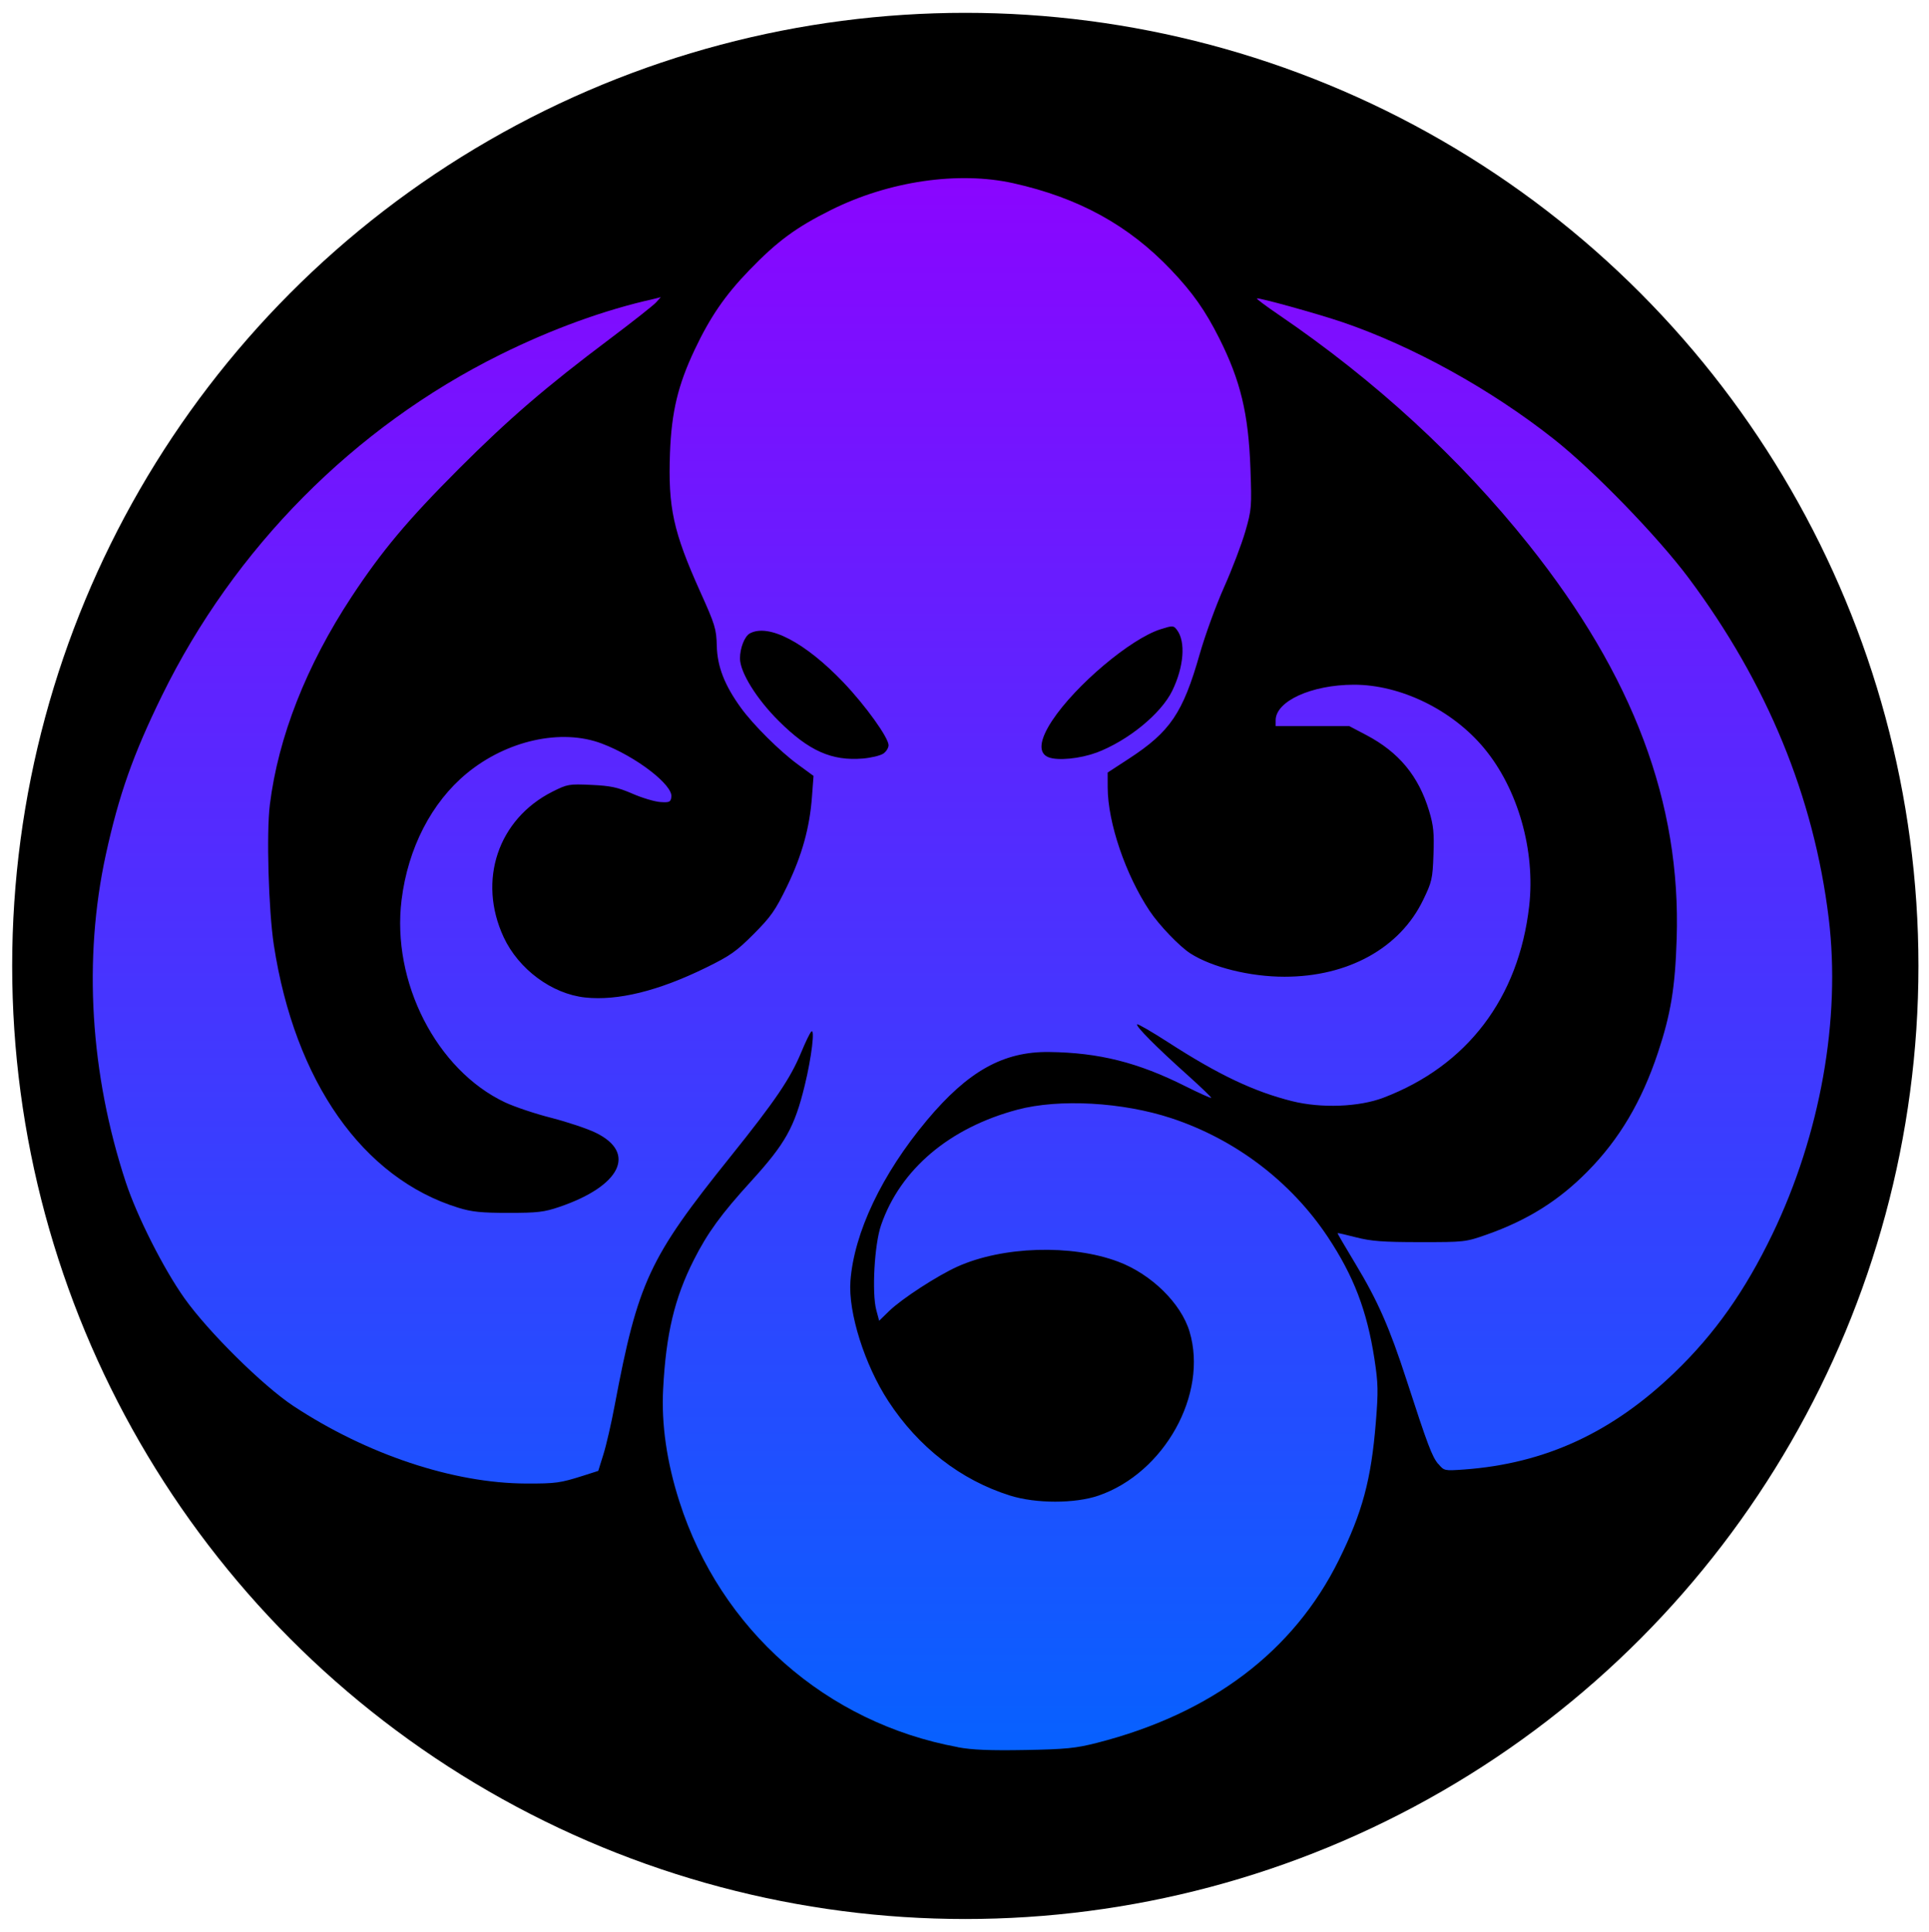
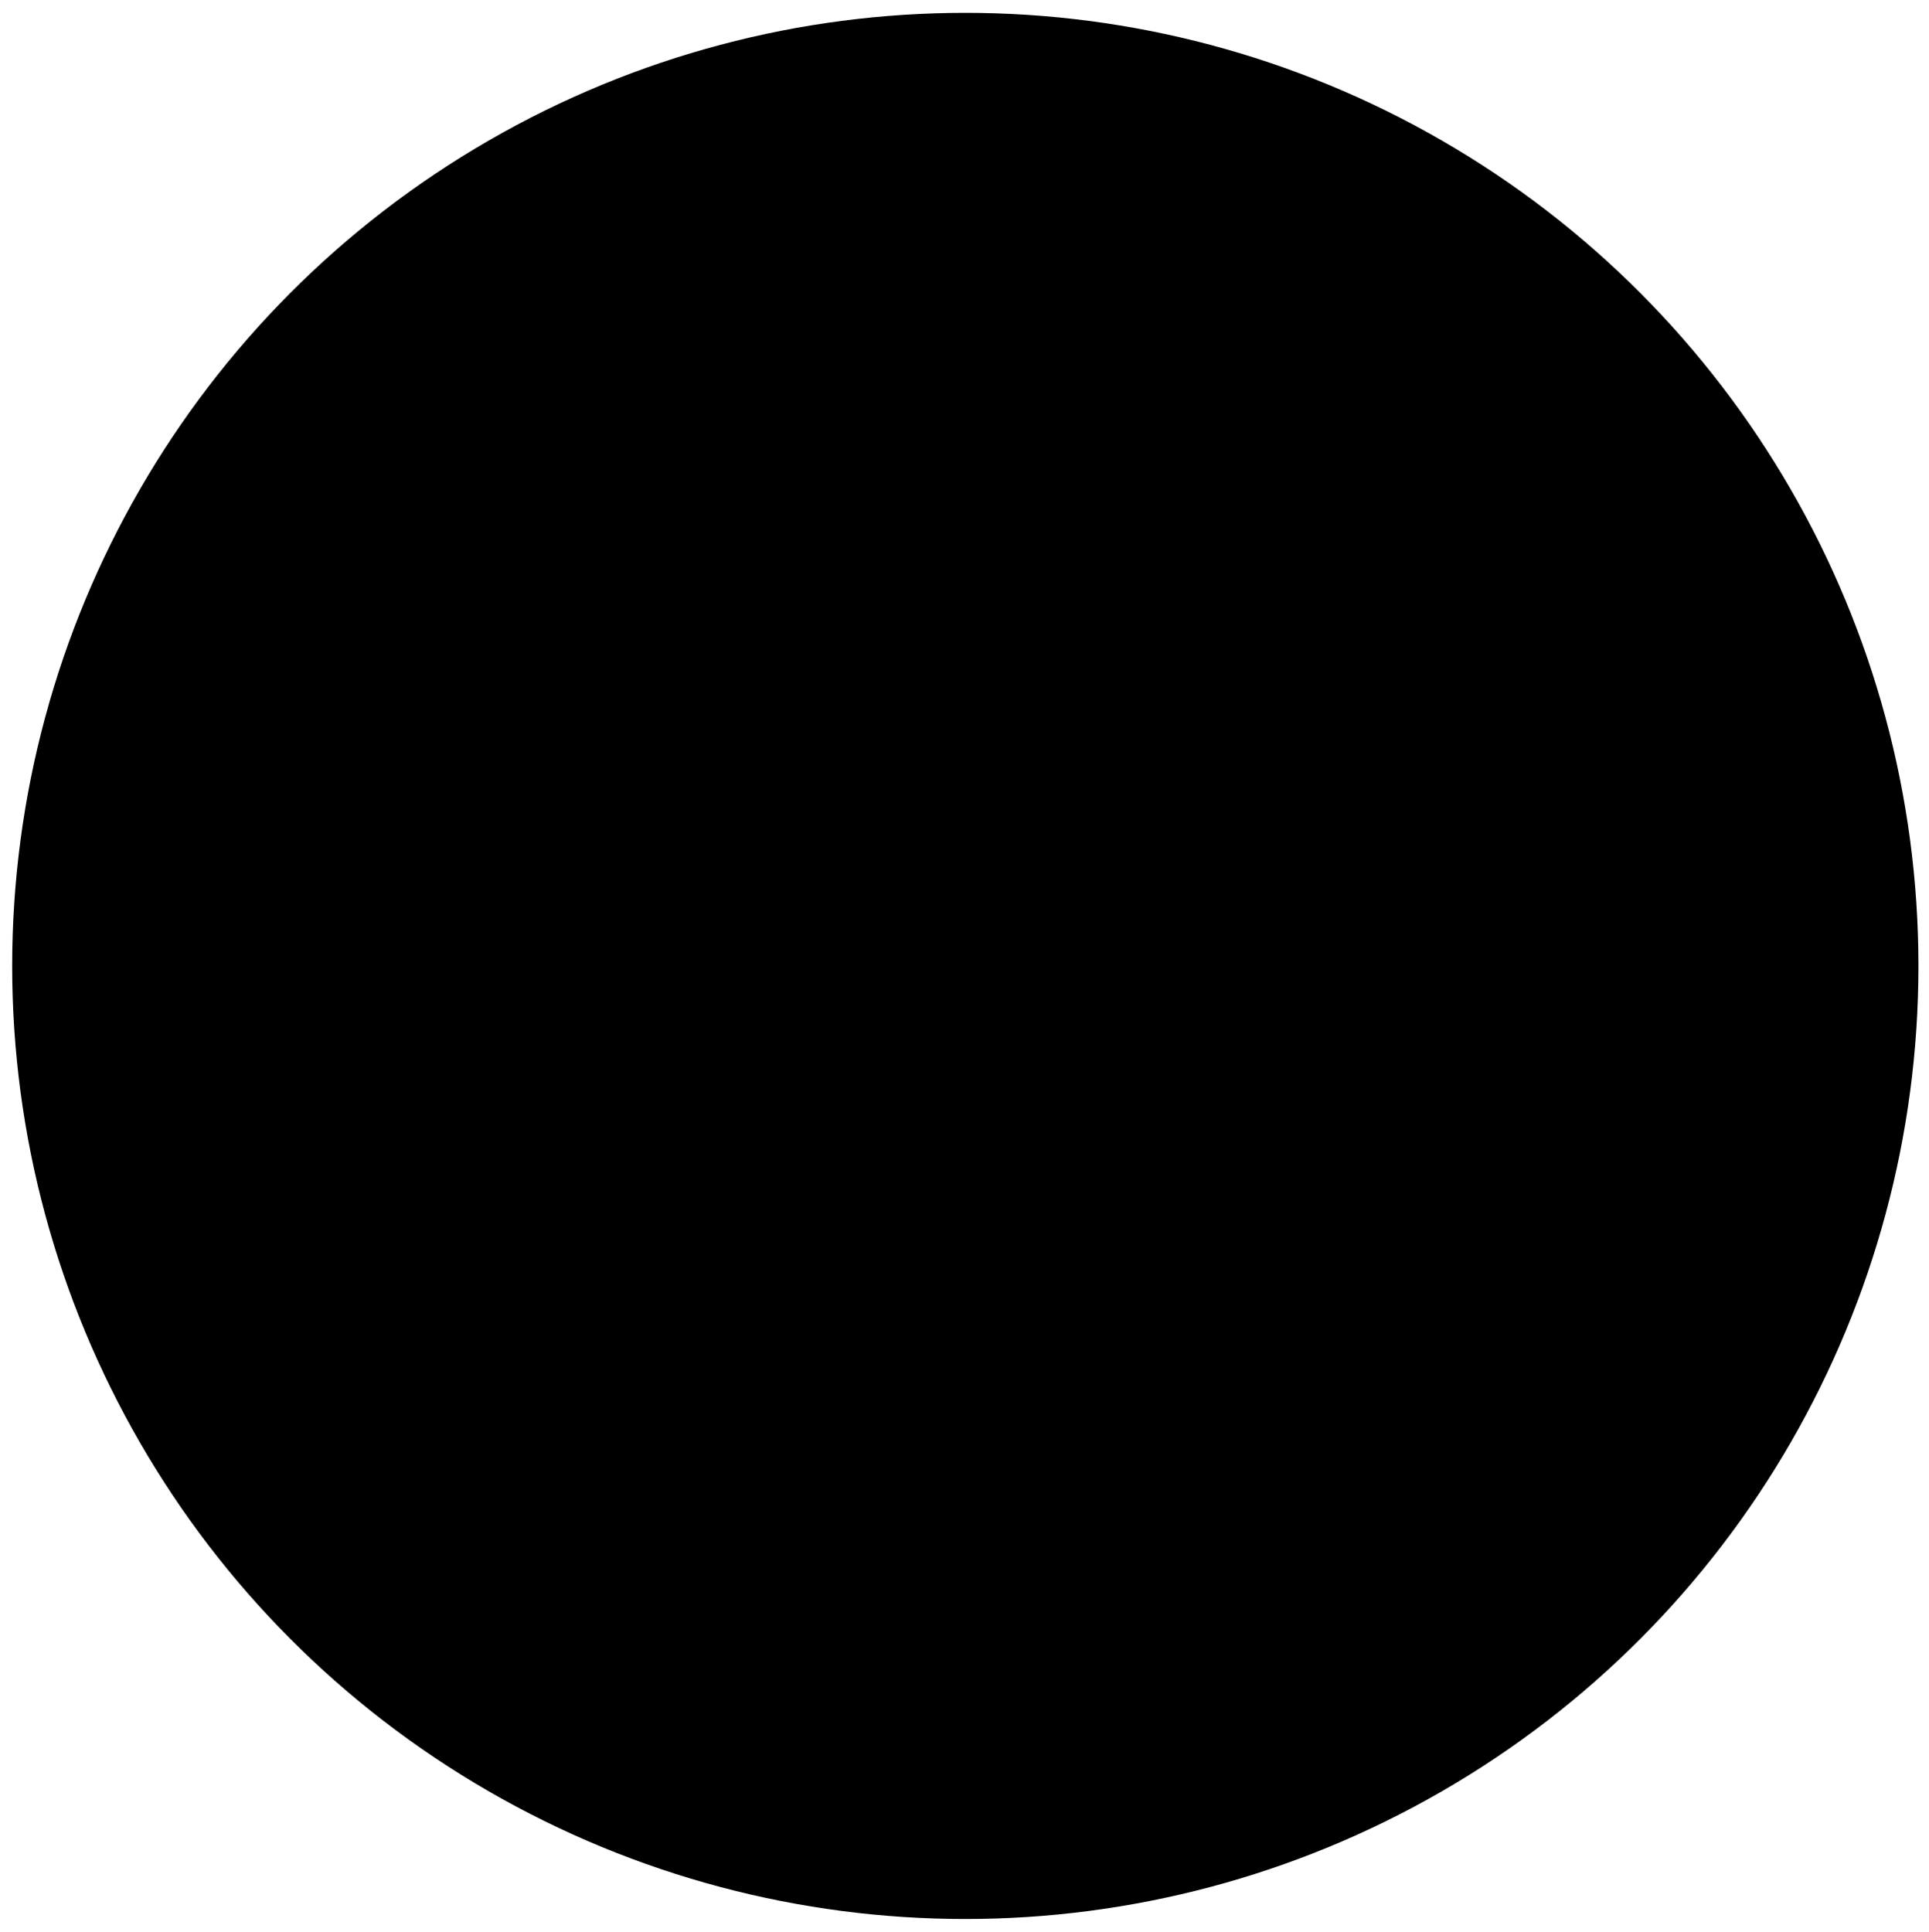
<svg xmlns="http://www.w3.org/2000/svg" xmlns:ns1="http://sodipodi.sourceforge.net/DTD/sodipodi-0.dtd" xmlns:ns2="http://www.inkscape.org/namespaces/inkscape" xmlns:xlink="http://www.w3.org/1999/xlink" width="63.8pt" height="63.9pt" version="1.1" viewBox="0 0 85.069 85.2" id="svg4" ns1:docname="Octo's Friend.svg" ns2:version="1.4.1-rc (d9e8dc1fe0, 2025-03-10)">
  <ns1:namedview id="namedview4" pagecolor="#ffffff" bordercolor="#999999" borderopacity="1" ns2:showpageshadow="2" ns2:pageopacity="0" ns2:pagecheckerboard="0" ns2:deskcolor="#d1d1d1" ns2:document-units="pt" ns2:zoom="6.4376996" ns2:cx="62.600001" ns2:cy="62.600001" ns2:window-width="1878" ns2:window-height="1011" ns2:window-x="42" ns2:window-y="32" ns2:window-maximized="1" ns2:current-layer="svg4" />
  <defs id="defs2">
    <linearGradient id="linearGradient21245">
      <stop stop-color="#06f" offset="0" id="stop1" />
      <stop stop-color="#9100ff" offset="1" id="stop2" />
    </linearGradient>
    <linearGradient id="linearGradient21246" x1="11.291" x2="11.291" y1="21.3" y2="1.198" gradientUnits="userSpaceOnUse" xlink:href="#linearGradient21245" />
    <linearGradient ns2:collect="always" xlink:href="#linearGradient21245" id="linearGradient4" gradientUnits="userSpaceOnUse" x1="11.291" y1="21.3" x2="11.291" y2="1.198" />
    <linearGradient ns2:collect="always" xlink:href="#linearGradient21245" id="linearGradient5" gradientUnits="userSpaceOnUse" x1="11.291" y1="21.3" x2="11.291" y2="1.198" />
  </defs>
  <g transform="matrix(3.816,0,0,3.816,-0.646,-0.725)" id="g4">
    <circle cx="11.325" cy="11.353" r="11.015" stroke-width="0.374" id="circle2" />
    <g transform="translate(0,0.084)" fill="url(#linearGradient21246)" stroke-width="0.011" id="g3" style="fill:url(#linearGradient21246)">
-       <path d="M 11.24,20.298 C 9.716,20.017 8.495,18.94 8.021,17.46 7.875,17.006 7.811,16.564 7.833,16.158 c 0.033,-0.636 0.131,-1.05 0.355,-1.492 0.159,-0.314 0.315,-0.528 0.66,-0.907 0.398,-0.437 0.504,-0.626 0.622,-1.112 0.079,-0.324 0.119,-0.663 0.075,-0.619 -0.016,0.015 -0.068,0.123 -0.116,0.239 -0.126,0.304 -0.298,0.558 -0.821,1.21 -0.938,1.169 -1.065,1.441 -1.335,2.87 -0.039,0.209 -0.098,0.465 -0.131,0.569 l -0.059,0.189 -0.172,0.055 c -0.268,0.085 -0.316,0.092 -0.663,0.091 -0.839,-0.003 -1.837,-0.335 -2.688,-0.896 -0.35,-0.231 -0.983,-0.856 -1.259,-1.245 -0.241,-0.339 -0.548,-0.947 -0.678,-1.341 -0.412,-1.251 -0.493,-2.582 -0.231,-3.785 0.15,-0.688 0.315,-1.157 0.648,-1.837 0.836,-1.707 2.219,-3.103 3.907,-3.941 0.598,-0.297 1.21,-0.519 1.776,-0.645 L 7.806,3.54 7.75,3.602 c -0.031,0.034 -0.271,0.223 -0.534,0.421 -0.741,0.557 -1.164,0.921 -1.746,1.503 -0.589,0.59 -0.888,0.946 -1.239,1.479 -0.521,0.792 -0.846,1.618 -0.943,2.4 -0.041,0.329 -0.015,1.224 0.046,1.623 0.243,1.578 1.028,2.695 2.133,3.036 0.157,0.048 0.265,0.059 0.579,0.059 0.336,0 0.412,-0.009 0.588,-0.069 0.709,-0.241 0.897,-0.625 0.42,-0.857 C 6.958,13.15 6.727,13.073 6.541,13.025 c -0.186,-0.047 -0.426,-0.128 -0.535,-0.179 -0.792,-0.374 -1.313,-1.392 -1.196,-2.339 0.074,-0.599 0.346,-1.127 0.753,-1.463 0.463,-0.382 1.094,-0.522 1.561,-0.345 0.395,0.149 0.824,0.479 0.804,0.617 -0.008,0.059 -0.022,0.066 -0.127,0.059 -0.064,-0.004 -0.21,-0.047 -0.324,-0.097 -0.171,-0.074 -0.252,-0.091 -0.475,-0.101 -0.258,-0.012 -0.276,-0.008 -0.448,0.078 -0.63,0.318 -0.868,1.028 -0.564,1.682 0.173,0.371 0.558,0.656 0.942,0.697 0.377,0.04 0.845,-0.075 1.394,-0.344 0.282,-0.138 0.353,-0.188 0.554,-0.39 0.2,-0.201 0.25,-0.273 0.385,-0.551 0.172,-0.356 0.262,-0.678 0.288,-1.037 l 0.018,-0.239 -0.179,-0.131 c -0.211,-0.154 -0.518,-0.459 -0.661,-0.657 -0.188,-0.26 -0.272,-0.474 -0.278,-0.714 -0.005,-0.198 -0.02,-0.246 -0.19,-0.623 -0.314,-0.699 -0.374,-0.975 -0.351,-1.608 0.018,-0.474 0.092,-0.784 0.286,-1.194 0.178,-0.376 0.35,-0.627 0.628,-0.915 0.324,-0.336 0.542,-0.497 0.95,-0.7 0.667,-0.332 1.468,-0.449 2.103,-0.308 0.755,0.168 1.334,0.486 1.824,1.002 0.25,0.263 0.395,0.469 0.556,0.789 0.247,0.492 0.338,0.871 0.361,1.502 0.016,0.449 0.014,0.478 -0.059,0.732 -0.042,0.145 -0.152,0.435 -0.245,0.643 -0.093,0.208 -0.22,0.556 -0.282,0.774 -0.194,0.681 -0.341,0.898 -0.82,1.21 l -0.244,0.159 4.88e-4,0.174 c 0.001,0.405 0.207,1.009 0.485,1.426 0.11,0.165 0.346,0.411 0.471,0.491 0.25,0.16 0.689,0.269 1.087,0.269 0.735,0 1.334,-0.331 1.602,-0.886 0.102,-0.21 0.11,-0.245 0.12,-0.526 0.009,-0.251 6.75e-4,-0.335 -0.051,-0.506 -0.122,-0.403 -0.35,-0.678 -0.727,-0.876 l -0.196,-0.103 h -0.85 V 8.43 c 0,-0.221 0.415,-0.41 0.903,-0.411 0.54,-0.001 1.139,0.291 1.507,0.735 0.39,0.47 0.593,1.182 0.52,1.823 -0.121,1.063 -0.716,1.846 -1.684,2.215 -0.283,0.108 -0.72,0.124 -1.056,0.04 -0.442,-0.111 -0.849,-0.304 -1.427,-0.677 -0.192,-0.124 -0.356,-0.219 -0.364,-0.211 -0.02,0.02 0.226,0.267 0.579,0.583 0.158,0.142 0.283,0.262 0.277,0.267 -0.005,0.005 -0.139,-0.055 -0.297,-0.134 -0.549,-0.276 -1.001,-0.389 -1.575,-0.396 -0.53,-0.007 -0.938,0.221 -1.414,0.79 -0.52,0.622 -0.841,1.298 -0.883,1.857 -0.027,0.363 0.164,0.969 0.438,1.388 0.348,0.533 0.838,0.913 1.409,1.092 0.298,0.093 0.748,0.093 1.019,3.3e-5 0.762,-0.262 1.269,-1.174 1.053,-1.895 -0.098,-0.328 -0.442,-0.665 -0.825,-0.809 -0.54,-0.203 -1.336,-0.178 -1.859,0.058 -0.232,0.105 -0.639,0.369 -0.786,0.511 l -0.117,0.114 -0.033,-0.123 c -0.053,-0.197 -0.022,-0.759 0.055,-0.982 0.223,-0.646 0.791,-1.126 1.577,-1.335 0.482,-0.128 1.215,-0.087 1.778,0.099 0.739,0.244 1.381,0.732 1.806,1.37 0.301,0.453 0.455,0.854 0.541,1.414 0.043,0.283 0.045,0.371 0.016,0.73 -0.054,0.665 -0.155,1.04 -0.427,1.591 -0.523,1.059 -1.476,1.778 -2.799,2.115 -0.244,0.062 -0.355,0.073 -0.83,0.082 -0.4,0.007 -0.609,-0.001 -0.774,-0.032 z M 10.375,8.817 c 0.035,-0.023 0.063,-0.067 0.063,-0.099 0,-0.087 -0.267,-0.459 -0.521,-0.725 -0.442,-0.463 -0.864,-0.684 -1.082,-0.567 -0.06,0.032 -0.114,0.169 -0.114,0.289 0,0.16 0.192,0.469 0.449,0.724 0.348,0.346 0.612,0.463 0.972,0.433 0.093,-0.008 0.197,-0.033 0.232,-0.055 z m 2.461,-0.011 c 0.366,-0.137 0.749,-0.449 0.88,-0.716 0.135,-0.277 0.158,-0.568 0.055,-0.704 -0.04,-0.052 -0.047,-0.053 -0.189,-0.008 -0.346,0.109 -0.984,0.647 -1.254,1.057 -0.148,0.225 -0.163,0.376 -0.04,0.423 0.106,0.041 0.363,0.016 0.548,-0.053 z" id="path2" style="fill:url(#linearGradient4)" />
-       <path d="m 16.791,17.026 c -0.072,-0.086 -0.121,-0.214 -0.368,-0.975 -0.196,-0.604 -0.332,-0.913 -0.593,-1.345 -0.114,-0.189 -0.206,-0.346 -0.203,-0.349 0.003,-0.003 0.099,0.019 0.215,0.049 0.171,0.044 0.308,0.055 0.735,0.055 0.517,4.74e-4 0.529,-9.78e-4 0.774,-0.087 0.47,-0.166 0.831,-0.391 1.165,-0.73 0.366,-0.37 0.626,-0.808 0.814,-1.374 0.148,-0.446 0.198,-0.749 0.216,-1.313 0.051,-1.571 -0.5,-3.039 -1.71,-4.557 -0.796,-0.998 -1.771,-1.895 -2.89,-2.657 -0.144,-0.098 -0.257,-0.182 -0.251,-0.188 0.014,-0.014 0.697,0.175 0.991,0.275 0.811,0.277 1.708,0.772 2.44,1.35 0.458,0.361 1.198,1.124 1.557,1.604 0.908,1.216 1.449,2.531 1.62,3.934 0.142,1.165 -0.097,2.501 -0.651,3.652 -0.317,0.657 -0.665,1.15 -1.129,1.597 -0.723,0.696 -1.499,1.054 -2.434,1.122 -0.227,0.016 -0.23,0.016 -0.297,-0.064 z" id="path3" style="fill:url(#linearGradient5)" />
-     </g>
+       </g>
  </g>
</svg>